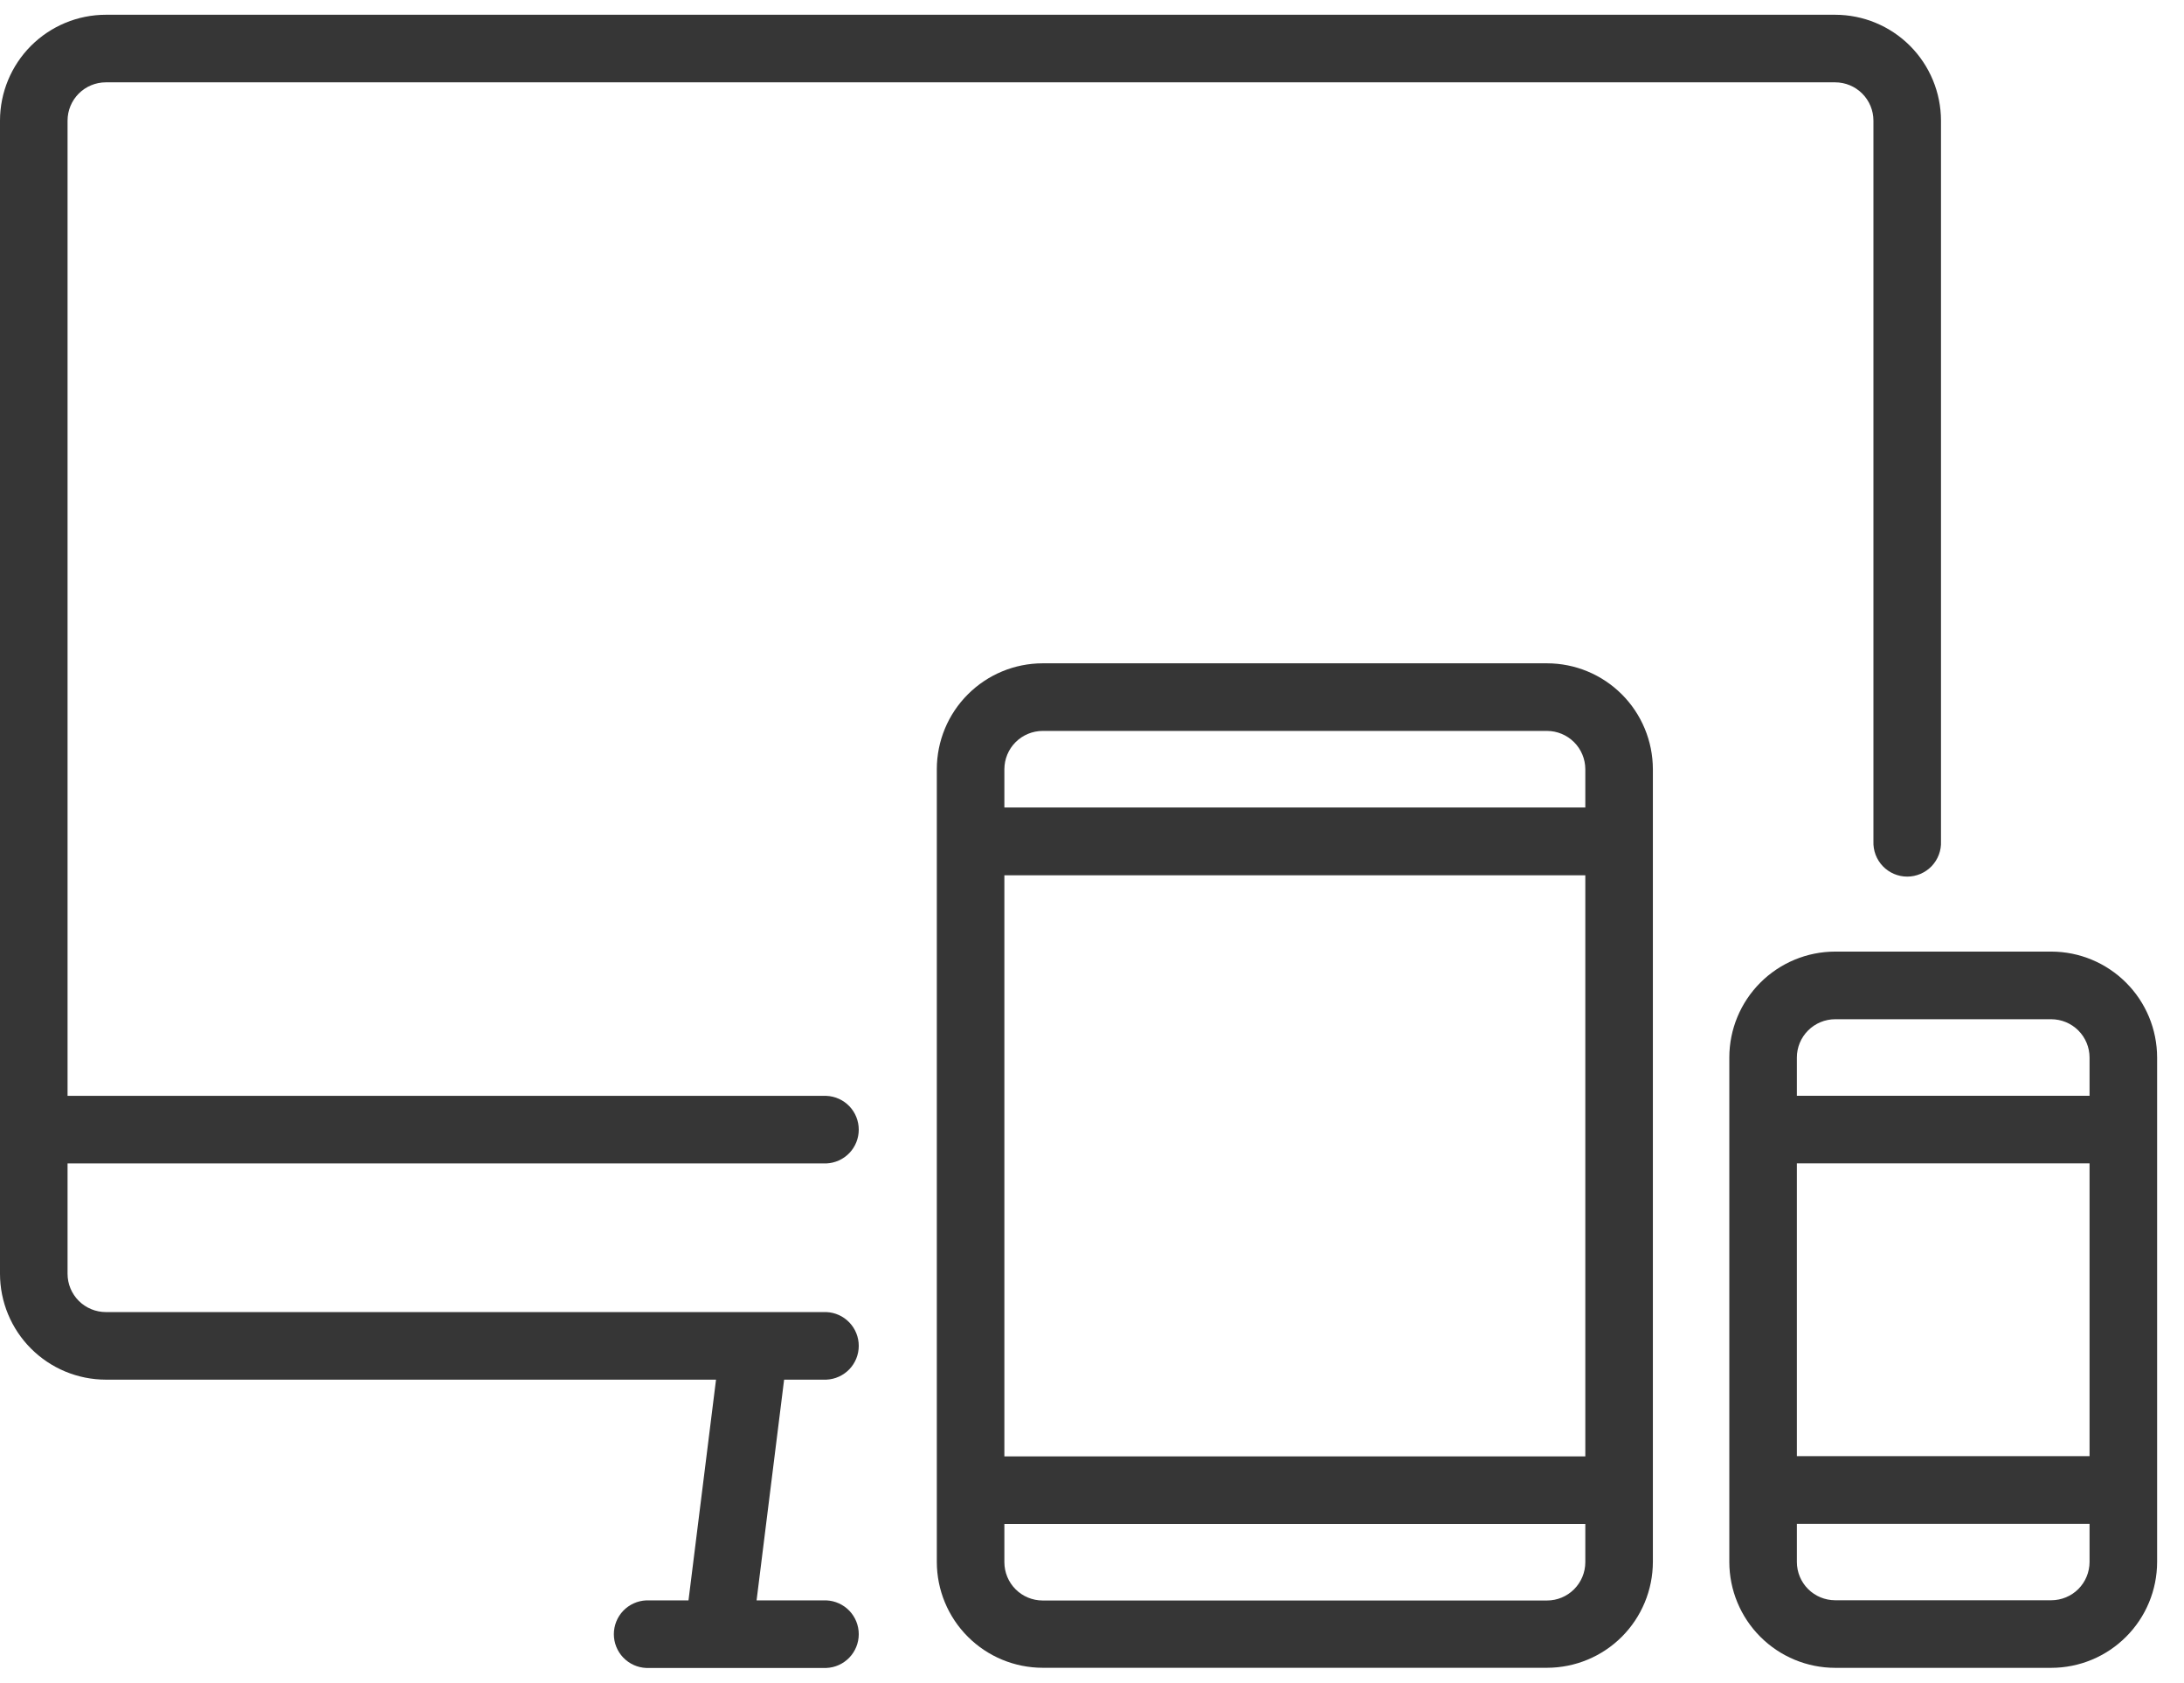
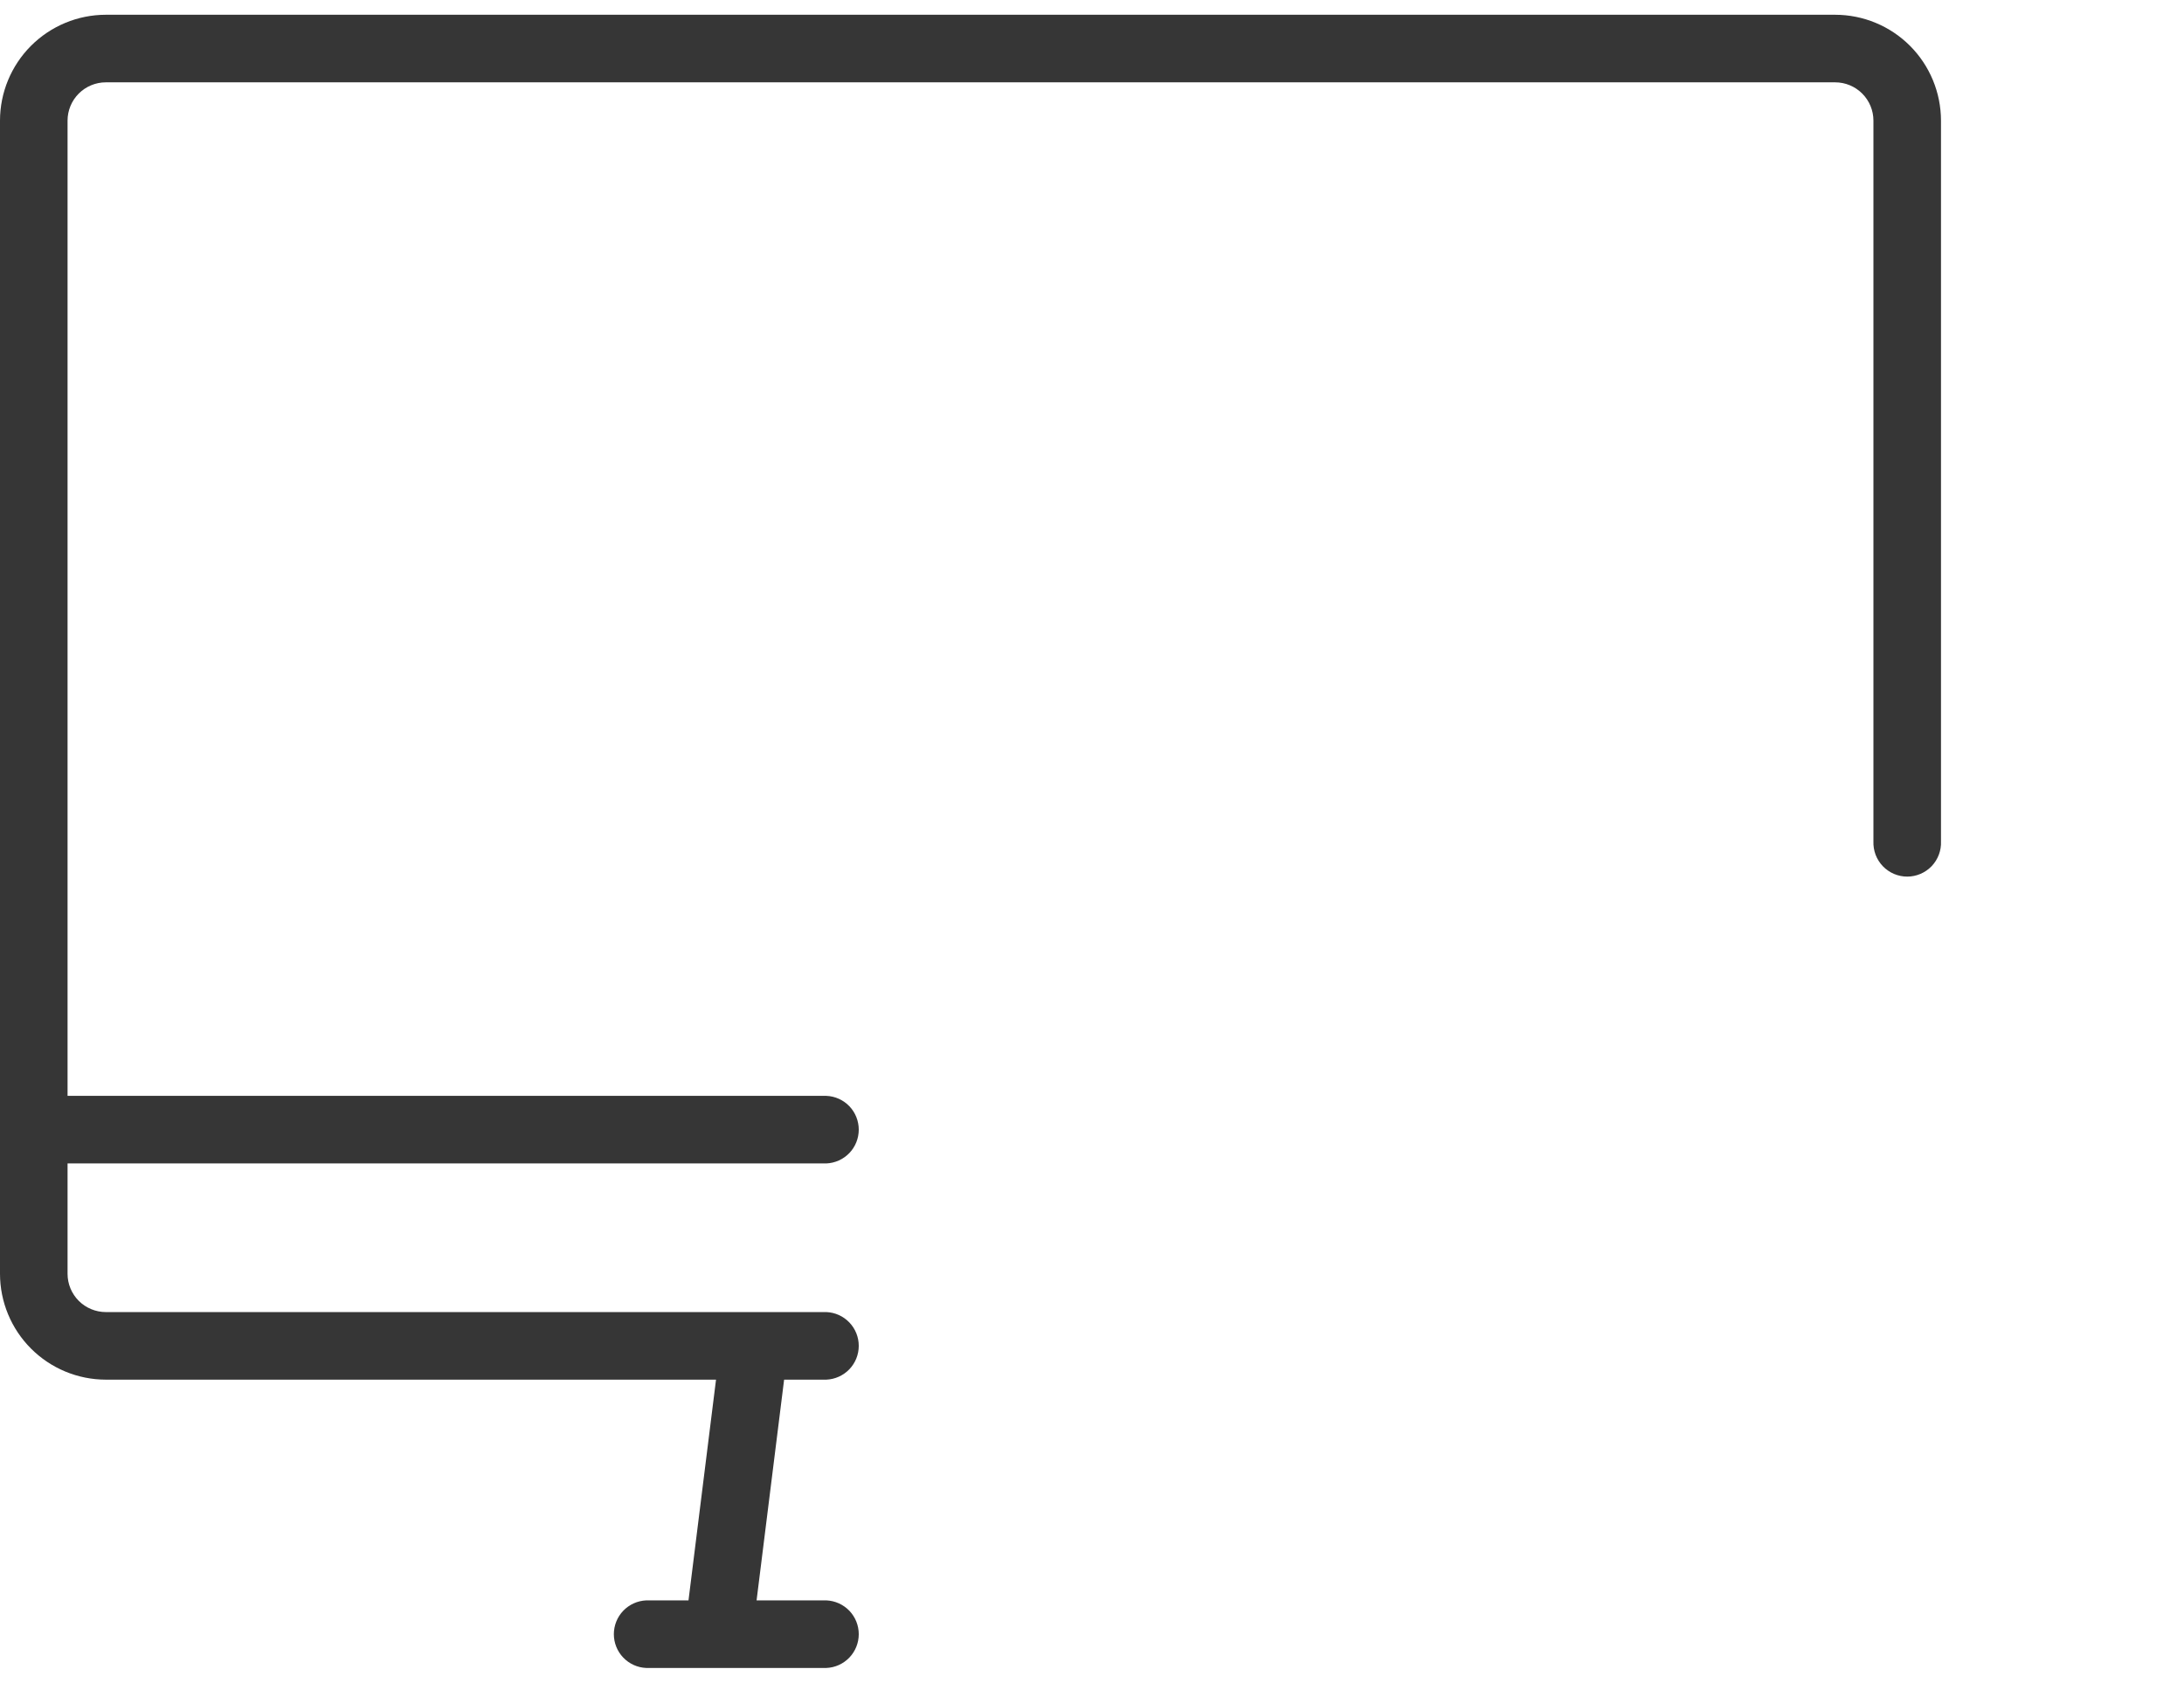
<svg xmlns="http://www.w3.org/2000/svg" width="74" height="57" viewBox="0 0 74 57" fill="none">
  <path d="M62.181 0.5H3.585C2.635 0.501 1.724 0.879 1.051 1.551C0.379 2.224 0.001 3.135 0 4.085L0 43.148C0.001 44.099 0.379 45.01 1.051 45.682C1.724 46.355 2.635 46.733 3.585 46.734H24.261L23.328 54.211H21.896C21.601 54.224 21.322 54.35 21.117 54.563C20.913 54.776 20.799 55.06 20.799 55.356C20.799 55.651 20.913 55.935 21.117 56.148C21.322 56.362 21.601 56.488 21.896 56.5H28C28.295 56.488 28.574 56.362 28.779 56.148C28.983 55.935 29.097 55.651 29.097 55.356C29.097 55.06 28.983 54.776 28.779 54.563C28.574 54.35 28.295 54.224 28 54.211H25.635L26.568 46.734H28C28.295 46.721 28.574 46.595 28.779 46.382C28.983 46.169 29.097 45.885 29.097 45.589C29.097 45.294 28.983 45.01 28.779 44.797C28.574 44.583 28.295 44.457 28 44.445H3.585C3.242 44.444 2.912 44.308 2.669 44.065C2.426 43.822 2.289 43.492 2.289 43.148V39.41H28C28.295 39.397 28.574 39.271 28.779 39.058C28.983 38.845 29.097 38.561 29.097 38.265C29.097 37.97 28.983 37.686 28.779 37.472C28.574 37.259 28.295 37.133 28 37.121H2.289V4.085C2.289 3.742 2.426 3.412 2.669 3.169C2.912 2.926 3.242 2.789 3.585 2.789H62.181C62.525 2.789 62.854 2.926 63.097 3.169C63.34 3.412 63.477 3.742 63.477 4.085V28.5C63.471 28.654 63.496 28.808 63.55 28.953C63.605 29.097 63.688 29.229 63.795 29.341C63.902 29.452 64.03 29.541 64.172 29.602C64.314 29.662 64.467 29.694 64.622 29.694C64.776 29.694 64.929 29.662 65.071 29.602C65.213 29.541 65.342 29.452 65.449 29.341C65.555 29.229 65.639 29.097 65.693 28.953C65.748 28.808 65.773 28.654 65.766 28.5V4.085C65.765 3.135 65.387 2.224 64.715 1.551C64.043 0.879 63.131 0.501 62.181 0.5Z" fill="#363636" />
-   <path d="M52.418 22.469H35.328C34.377 22.47 33.466 22.848 32.794 23.52C32.121 24.192 31.743 25.104 31.742 26.054V52.909C31.743 53.859 32.121 54.771 32.794 55.443C33.466 56.115 34.377 56.493 35.328 56.494H52.418C53.369 56.493 54.28 56.115 54.952 55.443C55.624 54.771 56.002 53.859 56.004 52.909V26.054C56.002 25.104 55.624 24.192 54.952 23.52C54.28 22.848 53.369 22.47 52.418 22.469ZM53.715 52.919C53.714 53.263 53.577 53.592 53.334 53.835C53.091 54.078 52.762 54.215 52.418 54.215H35.328C34.984 54.215 34.654 54.078 34.411 53.835C34.168 53.592 34.032 53.263 34.031 52.919V51.622H53.715V52.919ZM53.715 49.333H34.031V29.65H53.715V49.333ZM53.715 27.353H34.031V26.056C34.032 25.712 34.168 25.383 34.411 25.14C34.654 24.897 34.984 24.76 35.328 24.759H52.418C52.762 24.76 53.091 24.897 53.334 25.14C53.577 25.383 53.714 25.712 53.715 26.056V27.353Z" fill="#363636" />
-   <path d="M69.503 32.234H62.179C61.229 32.235 60.317 32.614 59.645 33.286C58.973 33.958 58.595 34.869 58.594 35.82V52.91C58.595 53.861 58.973 54.772 59.645 55.444C60.317 56.117 61.229 56.495 62.179 56.496H69.503C70.454 56.495 71.365 56.117 72.037 55.444C72.71 54.772 73.088 53.861 73.089 52.91V35.82C73.088 34.869 72.71 33.958 72.037 33.286C71.365 32.614 70.454 32.235 69.503 32.234ZM70.8 52.91C70.799 53.254 70.663 53.584 70.42 53.827C70.177 54.07 69.847 54.206 69.503 54.207H62.179C61.836 54.206 61.506 54.07 61.263 53.827C61.02 53.584 60.883 53.254 60.883 52.91V51.618H70.8V52.914V52.91ZM70.8 49.325H60.883V39.407H70.8V49.325ZM70.8 37.118H60.883V35.822C60.883 35.478 61.02 35.149 61.263 34.906C61.506 34.663 61.836 34.526 62.179 34.525H69.503C69.847 34.526 70.177 34.663 70.42 34.906C70.663 35.149 70.799 35.478 70.8 35.822V37.118Z" fill="#363636" />
</svg>